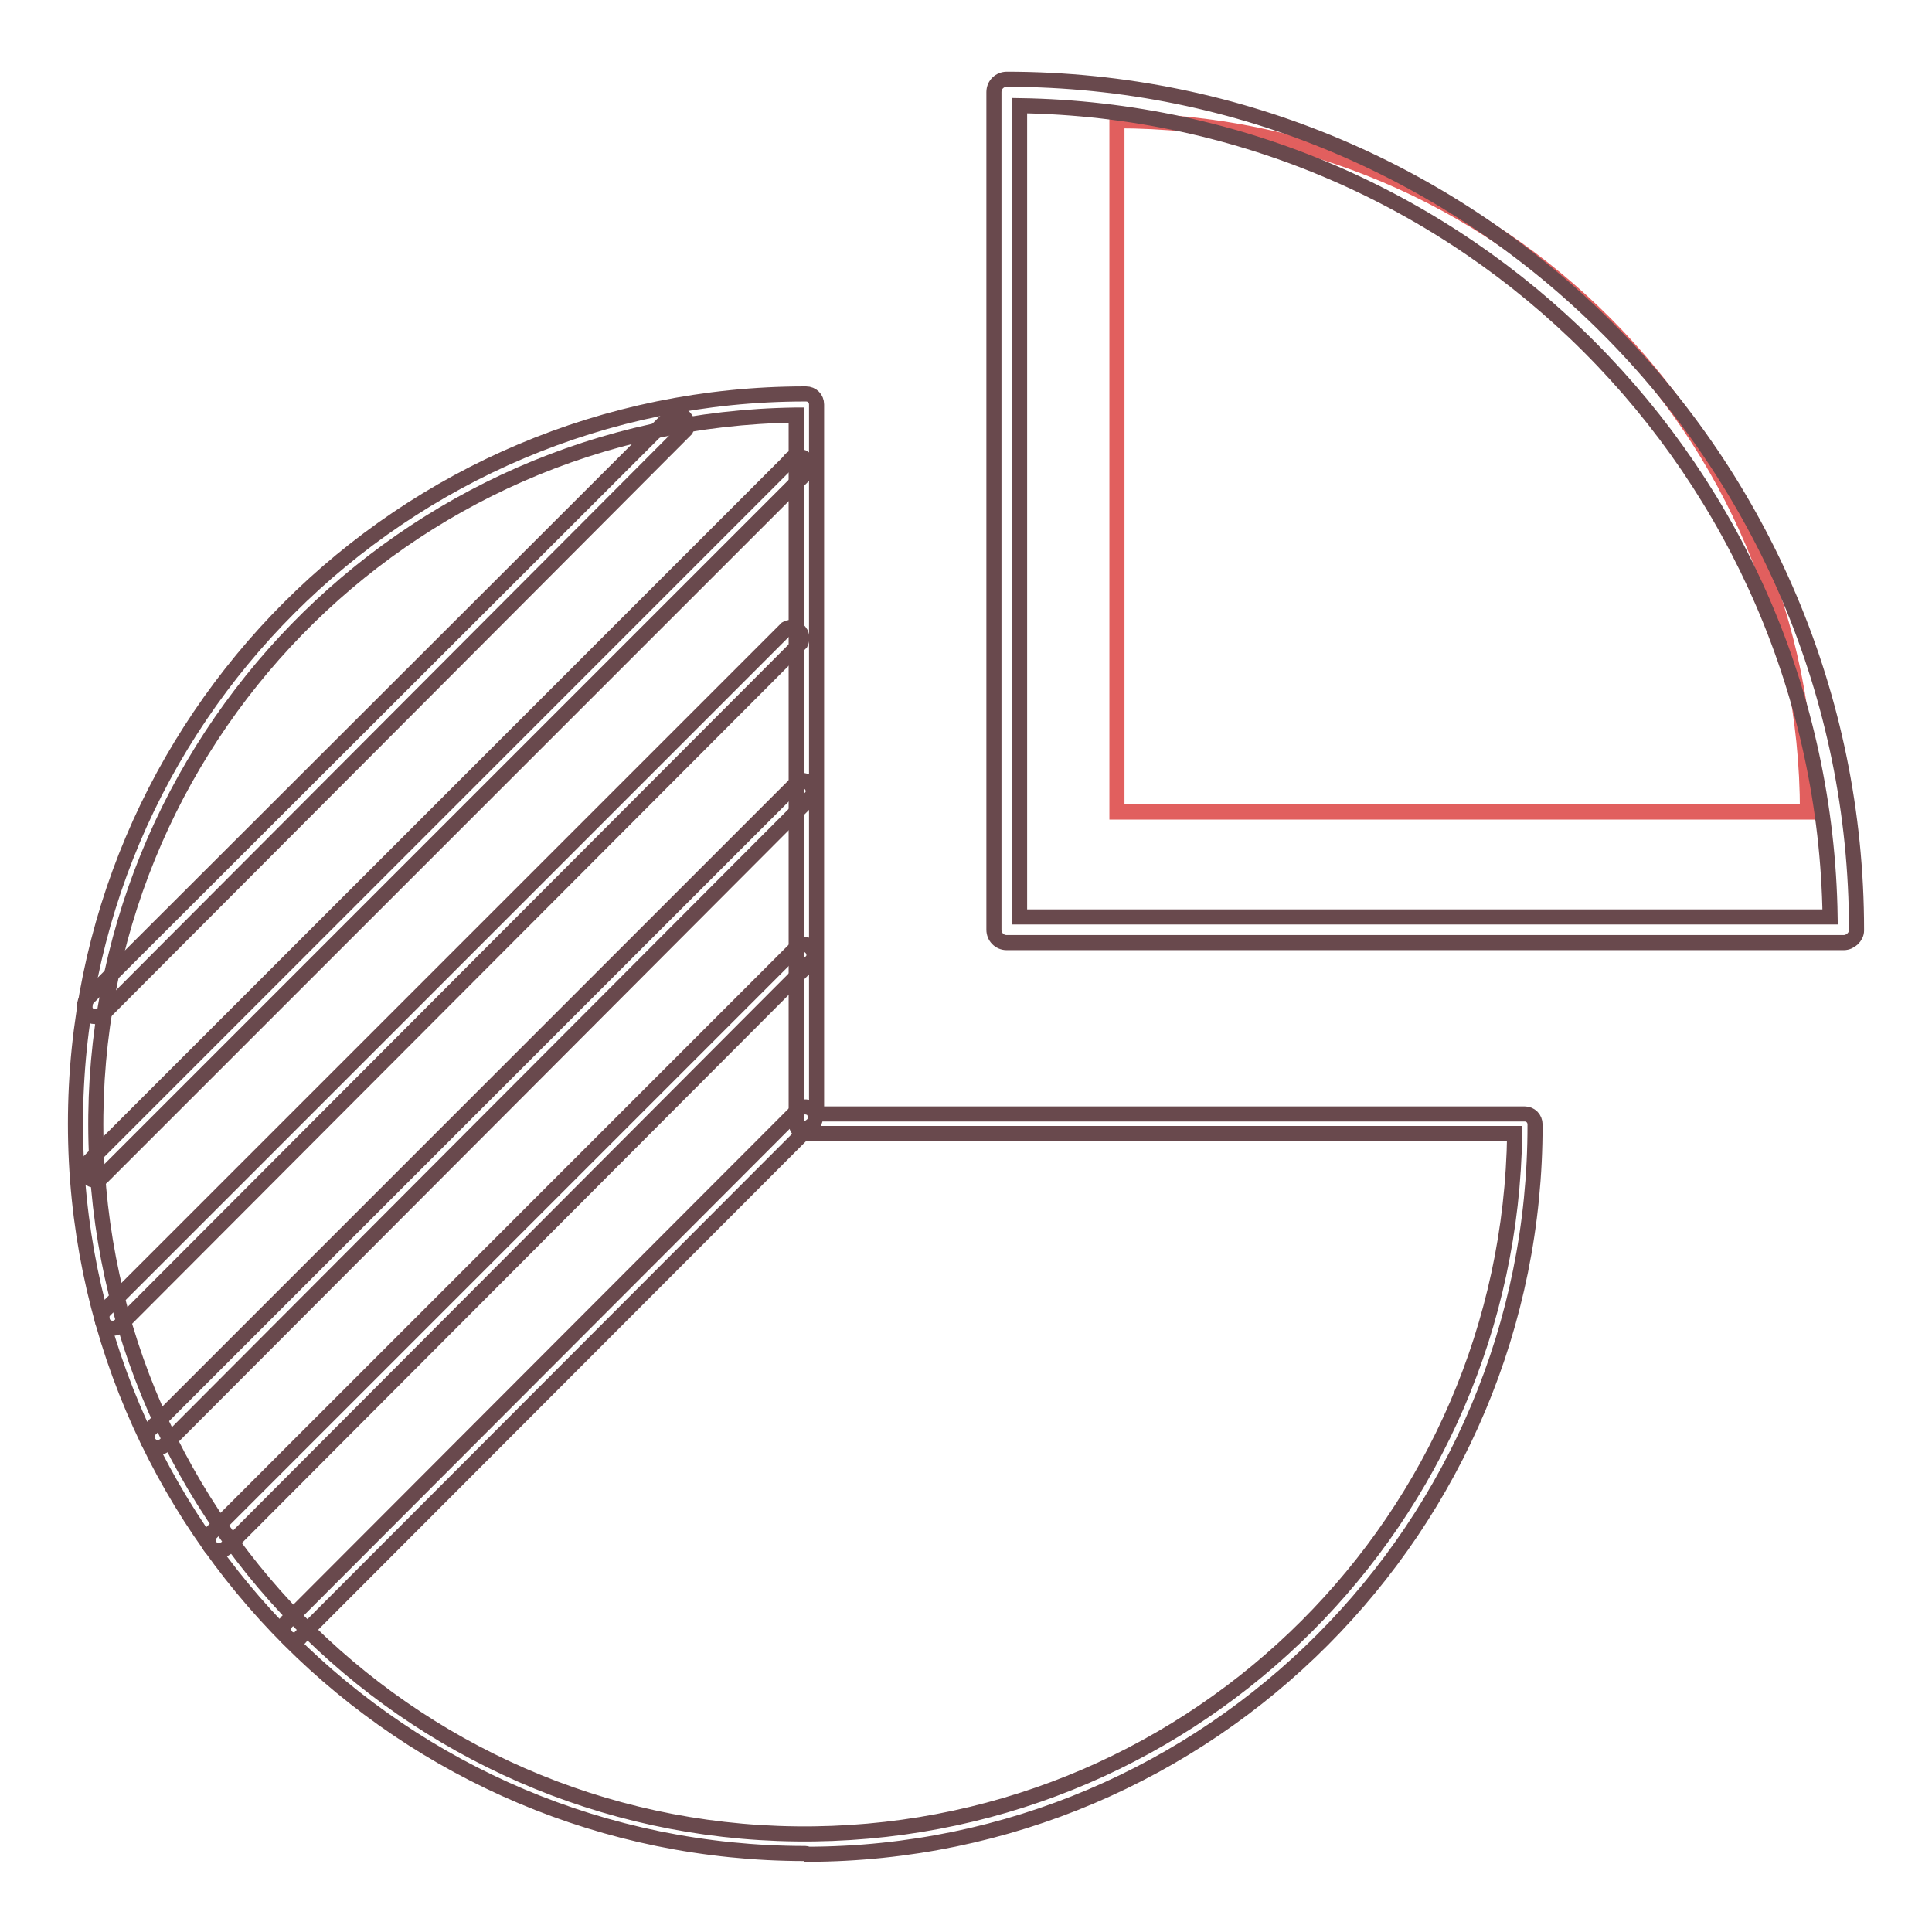
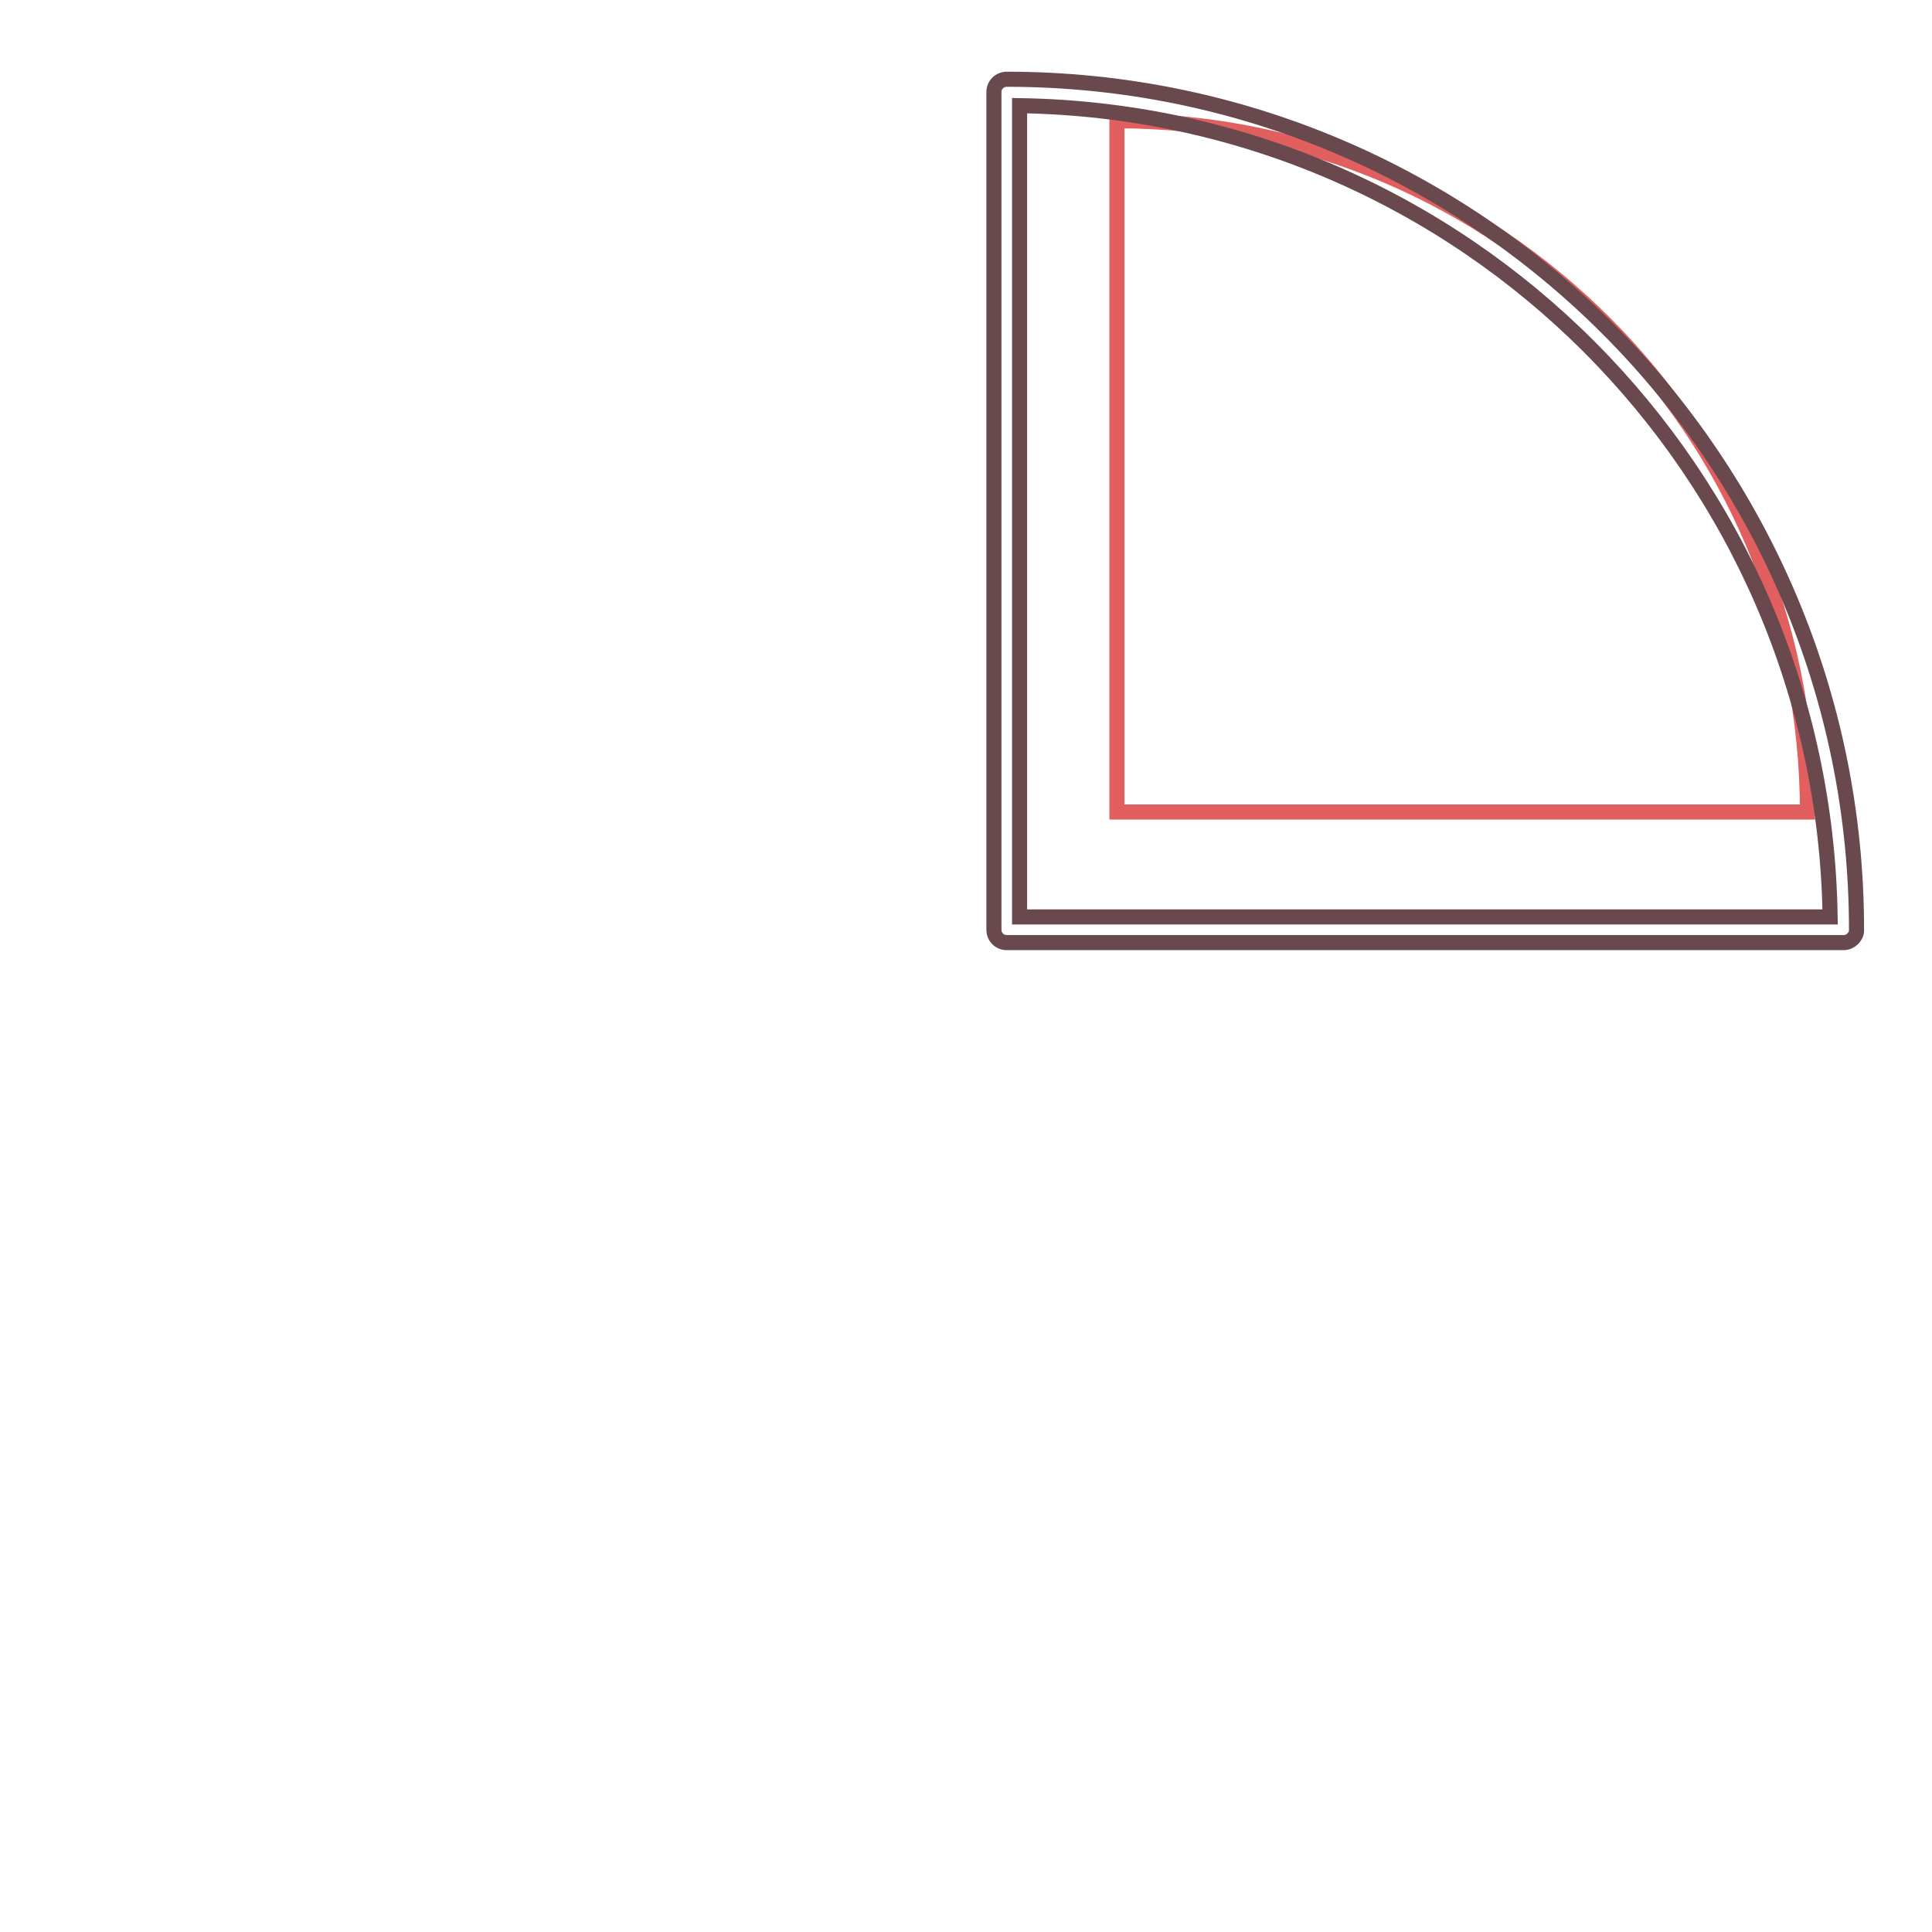
<svg xmlns="http://www.w3.org/2000/svg" version="1.1" x="0px" y="0px" viewBox="0 0 256 256" enable-background="new 0 0 256 256" xml:space="preserve">
  <g>
-     <path stroke-width="2" fill-opacity="0" stroke="#69494d" d="M39,217.3c-0.8,0-1.4-0.6-1.4-1.4c0-0.4,0.1-0.7,0.4-1l67.4-67.5c0.4-0.7,1.2-0.9,1.9-0.6s0.9,1.2,0.6,1.9 c-0.1,0.2-0.3,0.4-0.6,0.6l-67.4,67.5C39.7,217.2,39.3,217.3,39,217.3z M29,205.5c-0.8,0-1.4-0.6-1.4-1.4c0-0.4,0.1-0.7,0.4-1 l77.8-77.8c0.7-0.4,1.5-0.1,1.9,0.6c0.2,0.4,0.2,0.9,0,1.3L30,205.1C29.7,205.3,29.4,205.5,29,205.5z M20.9,191.8 c-0.8,0-1.4-0.6-1.4-1.4c0-0.4,0.1-0.7,0.4-1l85.8-85.8c0.7-0.4,1.5-0.1,1.9,0.6c0.2,0.4,0.2,0.9,0,1.3l-85.7,85.9 C21.6,191.7,21.2,191.8,20.9,191.8z M14.9,176c-0.8,0-1.4-0.6-1.4-1.4c0-0.4,0.1-0.7,0.4-1l90.3-90.3c0.7-0.4,1.5-0.1,1.9,0.6 c0.2,0.4,0.2,0.9,0,1.3l-90.3,90.5C15.6,175.9,15.3,176,14.9,176z M12.7,156.4c-0.8,0-1.4-0.6-1.4-1.4c0-0.4,0.1-0.7,0.4-1 l92.8-92.8c0.4-0.7,1.2-0.9,1.9-0.6c0.7,0.4,0.9,1.2,0.6,1.9c-0.1,0.2-0.3,0.4-0.6,0.6l-92.8,92.8C13.3,156.2,13,156.4,12.7,156.4z  M12.6,134.7c-0.8,0-1.4-0.6-1.4-1.4c0-0.4,0.1-0.7,0.4-1L89,55c0.7-0.4,1.5-0.1,1.9,0.6c0.2,0.4,0.2,0.9,0,1.3l-77.3,77.5 C13.3,134.6,13,134.7,12.6,134.7z" />
-     <path stroke-width="2" fill-opacity="0" stroke="#69494d" d="M106.7,245.6c-53.4,0-96.7-43.3-96.7-96.7c0-53.4,43.3-96.7,96.7-96.7h0.1c0.8,0,1.4,0.6,1.4,1.4v94H202 c0.8,0,1.4,0.6,1.4,1.4c0.1,53.3-43.1,96.6-96.4,96.7C106.9,245.6,106.8,245.6,106.7,245.6L106.7,245.6z M105.4,55 C53.5,55.7,12,98.3,12.7,150.2c0.7,51.9,43.3,93.5,95.2,92.8c51-0.7,92.1-41.8,92.8-92.8h-93.8c-0.8,0-1.4-0.6-1.4-1.4V55z" />
    <path stroke-width="2" fill-opacity="0" stroke="#e15f5e" d="M148,16v91.6h91.5C239.5,57.1,198.5,16,148,16z" />
    <path stroke-width="2" fill-opacity="0" stroke="#69494d" d="M244.3,124.9H133.4c-1,0-1.7-0.8-1.7-1.7v-111c0-1,0.8-1.7,1.7-1.7c62.2,0,112.6,50.5,112.6,112.7 c0,0,0,0,0,0.1C246,124.1,245.2,124.9,244.3,124.9C244.3,124.9,244.3,124.9,244.3,124.9z M135.1,121.5h107.4 c-0.9-59-48.4-106.6-107.4-107.5V121.5z" />
  </g>
</svg>